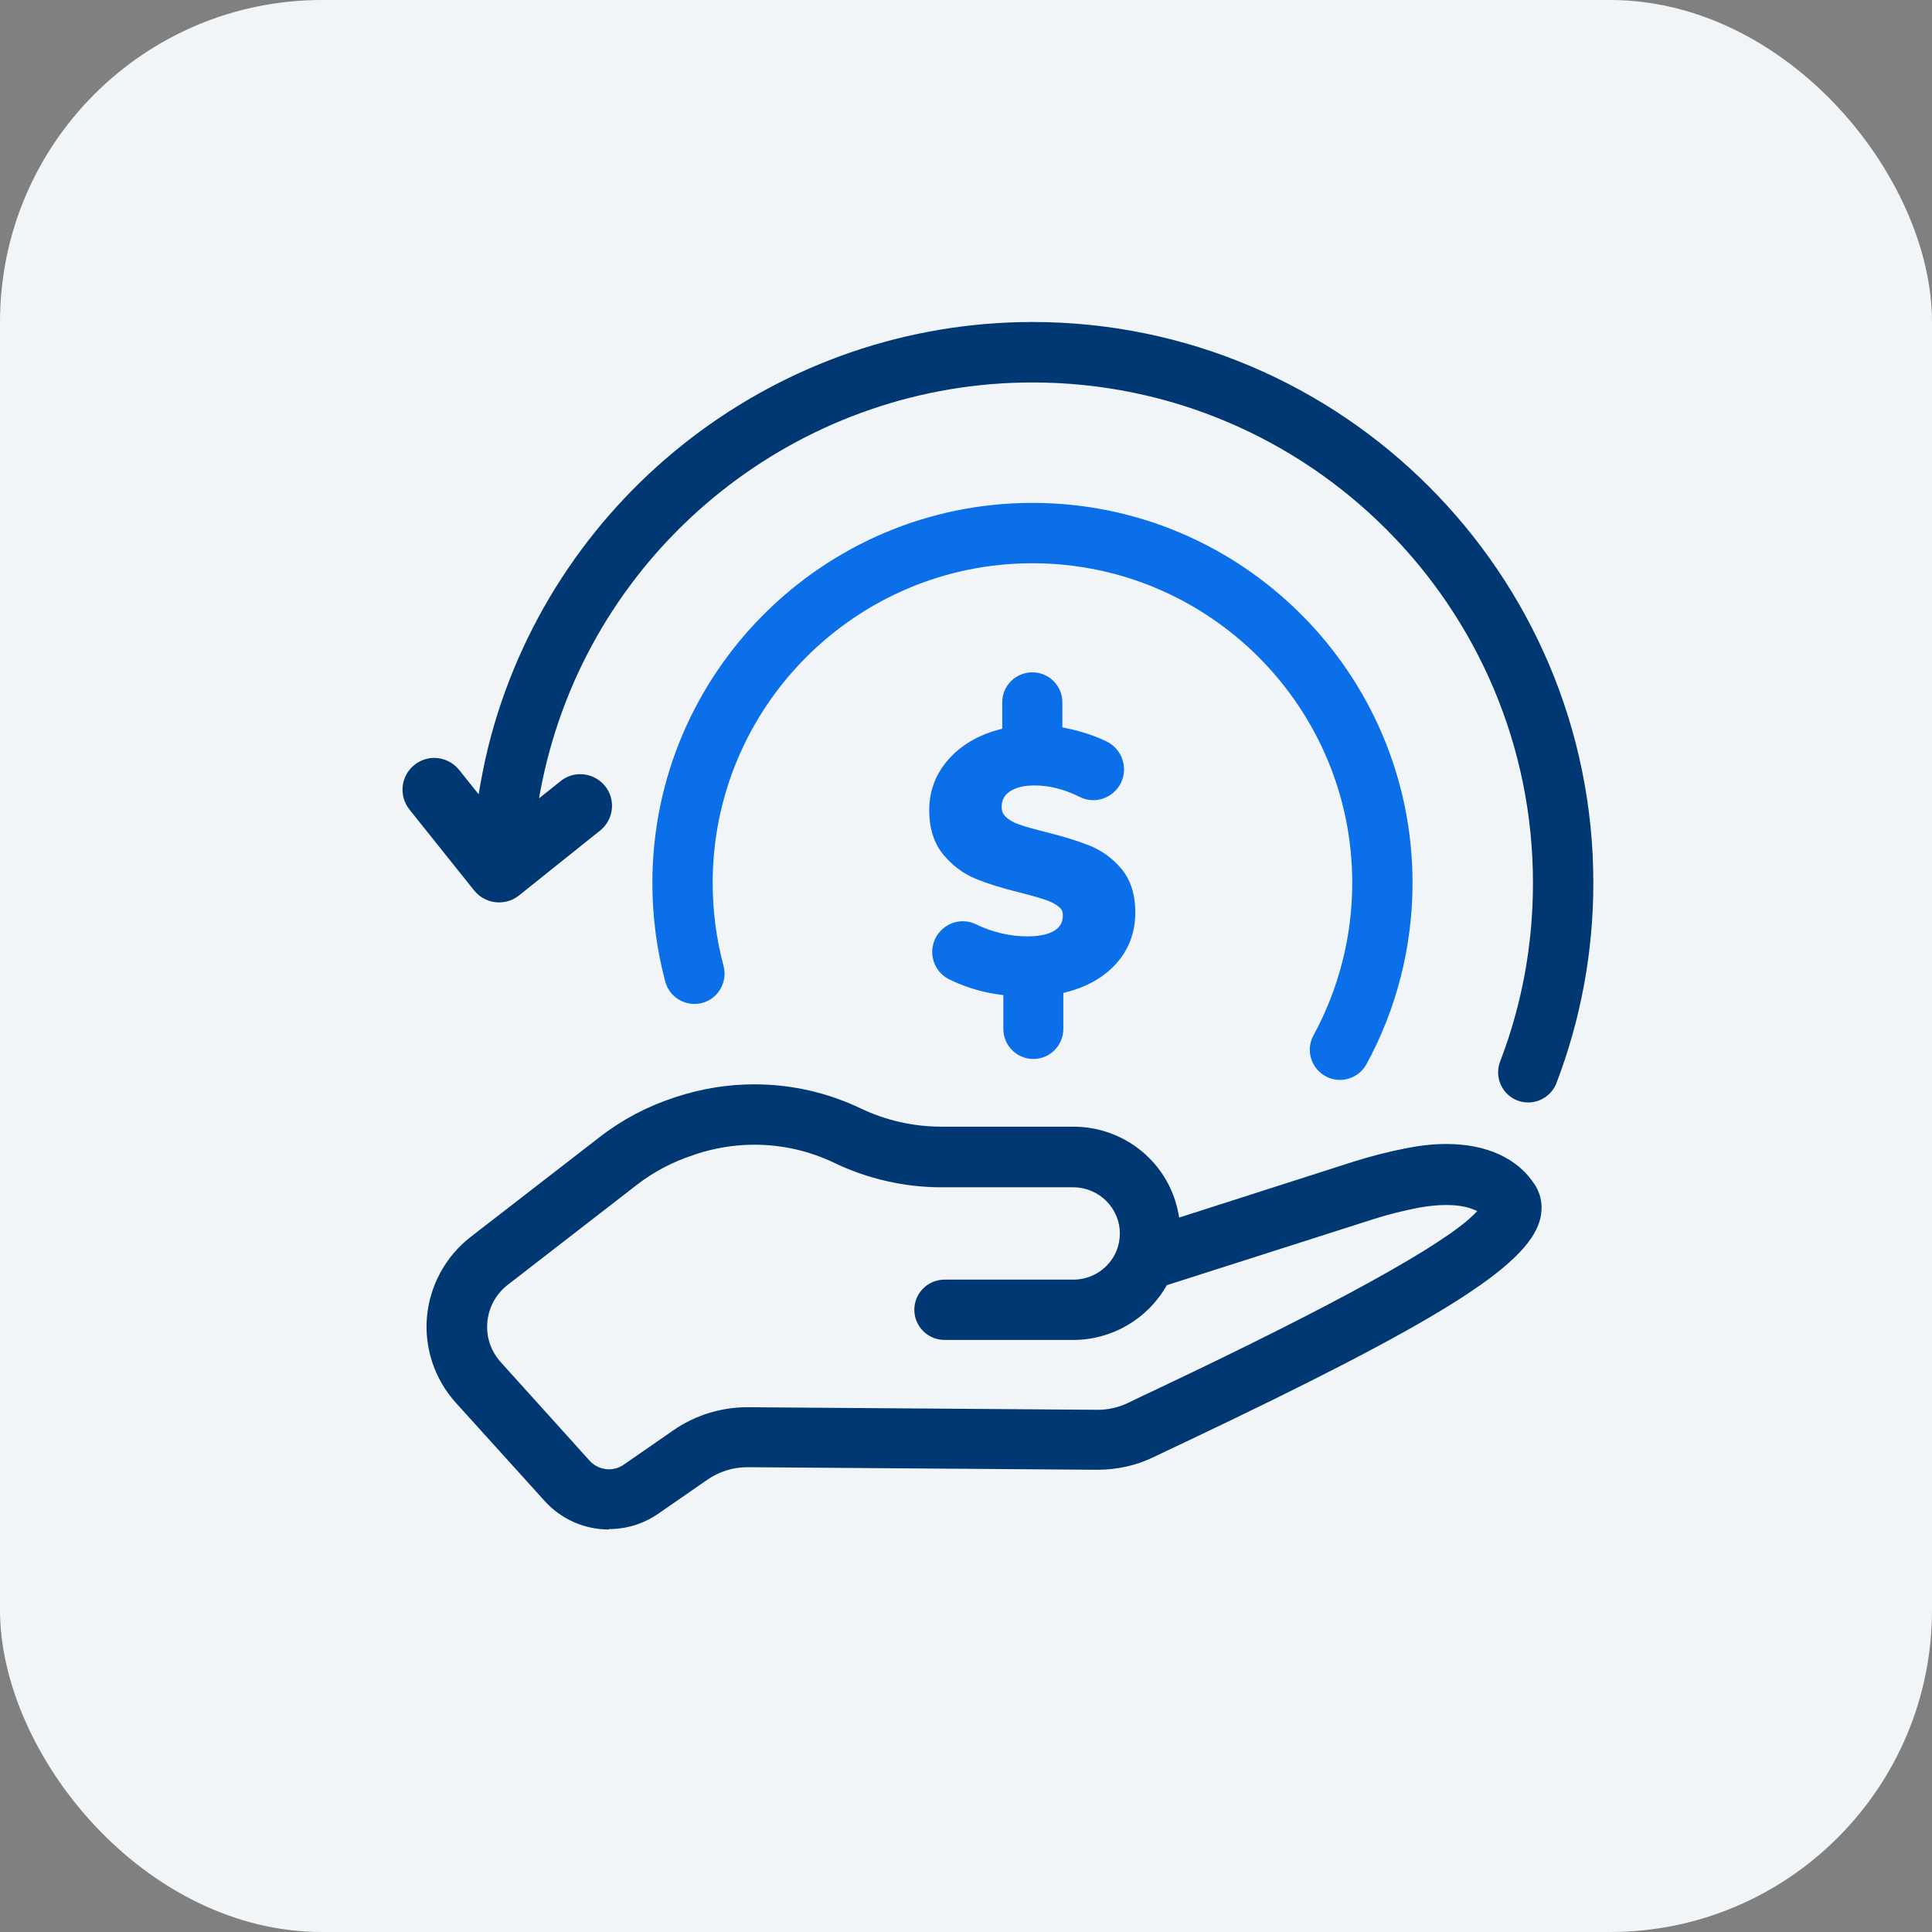
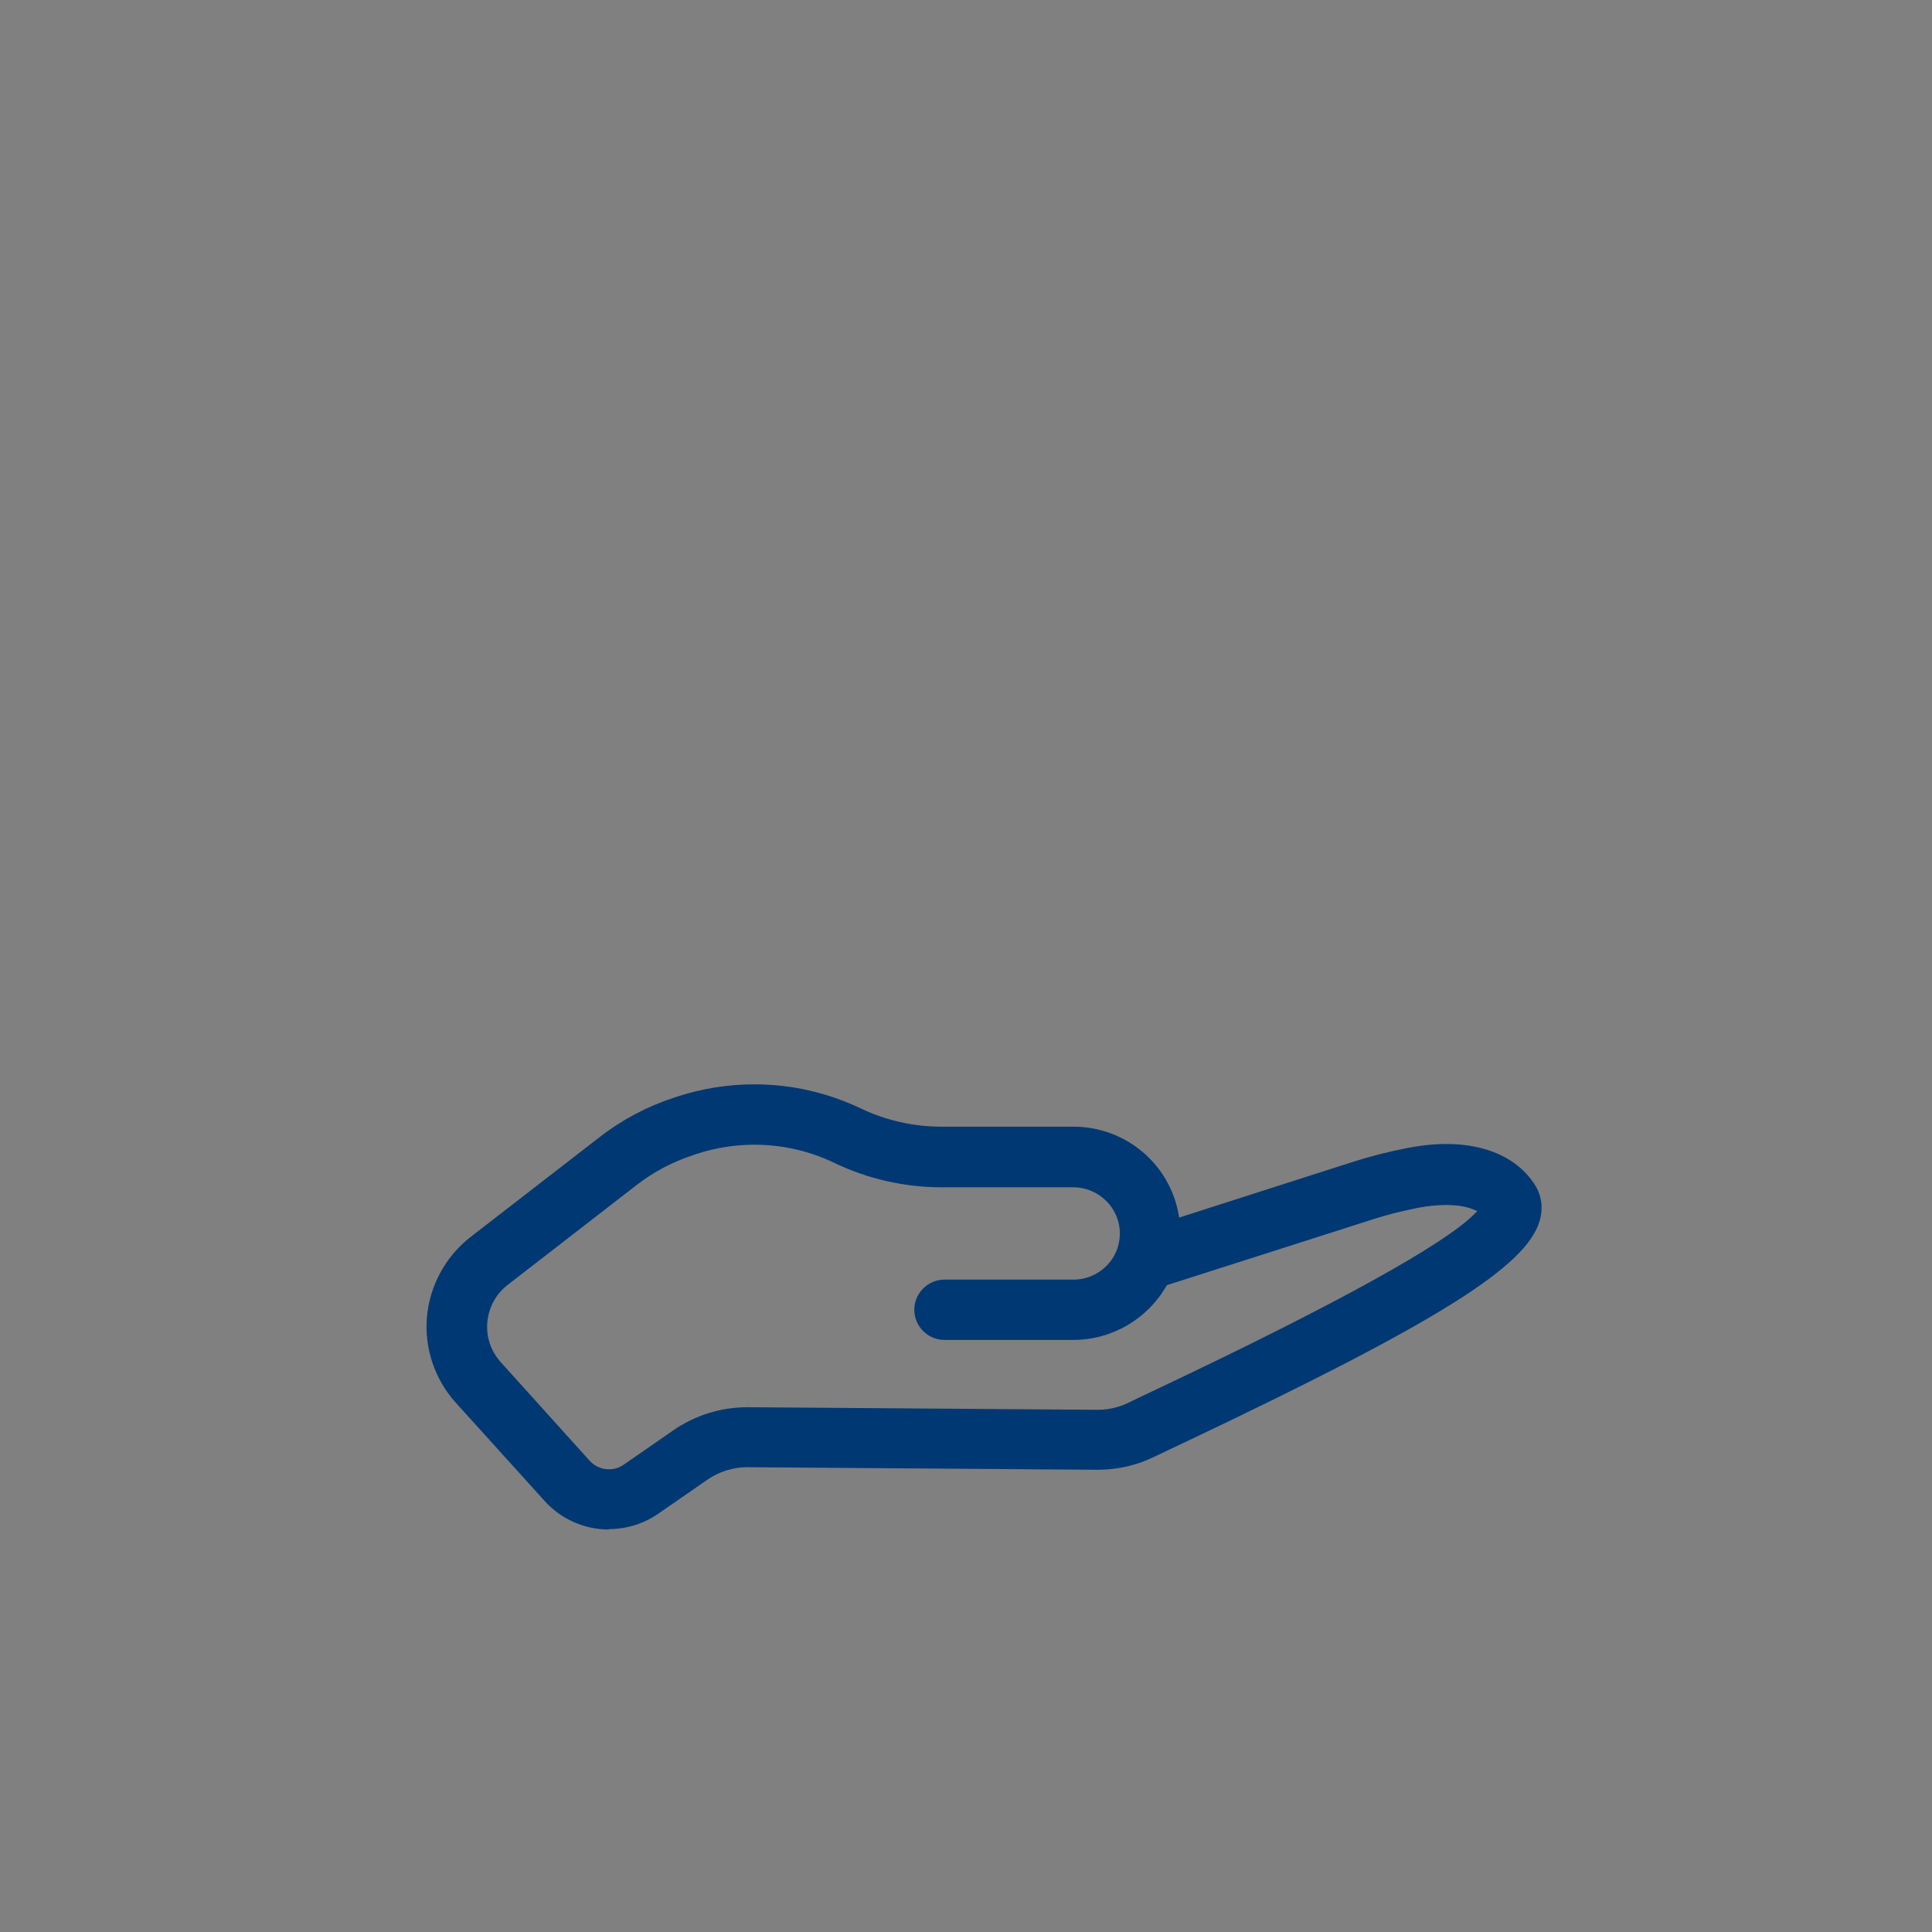
<svg xmlns="http://www.w3.org/2000/svg" width="24" height="24" viewBox="0 0 24 24" fill="none">
  <rect x="0" y="0" width="24" height="24" fill="#808080" stroke="none" />
-   <rect width="24" height="24" rx="4" fill="#F2F5F7" />
-   <path d="M16.646 13.415C16.584 13.415 16.521 13.4 16.467 13.369C16.379 13.321 16.315 13.242 16.286 13.146C16.258 13.051 16.268 12.949 16.317 12.861C16.631 12.284 16.798 11.629 16.798 10.969C16.798 8.778 15.016 6.997 12.825 6.997C10.634 6.997 8.853 8.778 8.853 10.969C8.853 11.318 8.899 11.664 8.988 11.999C9.014 12.096 9 12.196 8.95 12.284C8.9 12.371 8.82 12.433 8.723 12.459C8.691 12.468 8.657 12.471 8.625 12.471C8.457 12.471 8.307 12.357 8.264 12.193C8.158 11.796 8.104 11.385 8.104 10.969C8.104 8.365 10.222 6.247 12.825 6.247C15.429 6.247 17.547 8.365 17.547 10.969C17.547 11.755 17.35 12.533 16.975 13.219C16.91 13.339 16.782 13.415 16.646 13.415Z" fill="#0A6FE8" />
-   <path d="M12.837 13.155C12.631 13.155 12.464 12.988 12.464 12.782V12.362L12.431 12.357C12.283 12.338 12.141 12.304 12.009 12.257C11.93 12.23 11.854 12.196 11.784 12.162C11.605 12.069 11.531 11.852 11.614 11.668C11.677 11.532 11.812 11.444 11.96 11.444C12.018 11.444 12.072 11.456 12.124 11.482C12.327 11.58 12.544 11.632 12.766 11.632C12.916 11.632 13.036 11.605 13.11 11.553C13.174 11.509 13.203 11.45 13.203 11.368C13.203 11.327 13.191 11.298 13.162 11.272C13.121 11.236 13.066 11.206 13.001 11.183C12.925 11.157 12.816 11.125 12.667 11.087C12.449 11.034 12.265 10.976 12.121 10.917C11.965 10.852 11.83 10.752 11.719 10.617C11.602 10.476 11.543 10.291 11.543 10.065C11.543 9.802 11.639 9.575 11.827 9.386C11.983 9.23 12.183 9.121 12.421 9.06L12.45 9.053V8.725C12.45 8.518 12.617 8.352 12.824 8.352C13.03 8.352 13.197 8.518 13.197 8.725V9.036L13.227 9.042C13.358 9.068 13.482 9.103 13.599 9.147C13.652 9.168 13.704 9.189 13.751 9.213C13.936 9.307 14.013 9.527 13.93 9.714C13.867 9.851 13.731 9.94 13.581 9.94C13.521 9.94 13.464 9.927 13.411 9.899C13.221 9.804 13.033 9.757 12.849 9.757C12.717 9.757 12.611 9.784 12.537 9.837C12.473 9.883 12.443 9.942 12.443 10.025C12.443 10.075 12.458 10.113 12.491 10.145C12.535 10.186 12.591 10.219 12.66 10.242C12.743 10.271 12.858 10.303 13.003 10.339C13.215 10.392 13.394 10.448 13.537 10.505C13.69 10.567 13.822 10.664 13.931 10.793C14.045 10.93 14.103 11.111 14.103 11.336C14.103 11.602 14.01 11.828 13.828 12.01C13.676 12.162 13.477 12.268 13.238 12.327L13.209 12.335V12.782C13.209 12.988 13.042 13.155 12.836 13.155H12.837Z" fill="#0A6FE8" />
  <path d="M7.564 19C7.259 19 6.969 18.871 6.766 18.646L5.662 17.425C5.4 17.135 5.269 16.745 5.304 16.357C5.339 15.967 5.537 15.606 5.846 15.366L7.447 14.127C7.724 13.911 8.036 13.746 8.371 13.636L8.41 13.623C8.723 13.521 9.046 13.47 9.371 13.47C9.83 13.47 10.275 13.571 10.694 13.77C11.005 13.919 11.351 13.996 11.695 13.996H13.334C13.977 13.996 14.527 14.453 14.64 15.082L14.648 15.125L16.822 14.428C17.029 14.363 17.25 14.306 17.482 14.261C17.651 14.228 17.814 14.211 17.968 14.211C18.467 14.211 18.857 14.39 19.066 14.717C19.15 14.847 19.172 15.007 19.127 15.163C18.963 15.735 17.854 16.428 14.73 17.911C14.577 17.983 14.443 18.046 14.338 18.097C14.117 18.205 13.879 18.258 13.631 18.258L9.283 18.226C9.105 18.226 8.932 18.281 8.785 18.383L8.174 18.806C7.993 18.93 7.782 18.995 7.564 18.995V19ZM9.371 14.22C9.125 14.22 8.881 14.26 8.645 14.337L8.606 14.351C8.353 14.434 8.117 14.559 7.908 14.721L6.307 15.961C6.16 16.075 6.071 16.24 6.054 16.424C6.037 16.609 6.098 16.785 6.222 16.923L7.325 18.146C7.386 18.214 7.474 18.252 7.565 18.252C7.632 18.252 7.696 18.232 7.749 18.194L8.36 17.771C8.633 17.581 8.953 17.481 9.287 17.481L13.636 17.513C13.768 17.513 13.894 17.484 14.014 17.427C14.12 17.375 14.253 17.311 14.41 17.238C16.59 16.205 17.939 15.46 18.312 15.084L18.352 15.044L18.3 15.023C18.215 14.988 18.1 14.969 17.966 14.969C17.858 14.969 17.74 14.981 17.626 15.002C17.425 15.041 17.23 15.09 17.051 15.148L14.495 15.965L14.487 15.978C14.25 16.389 13.809 16.645 13.334 16.645H11.733C11.527 16.645 11.358 16.477 11.358 16.27C11.358 16.064 11.527 15.896 11.733 15.896H13.334C13.568 15.896 13.778 15.756 13.868 15.542C13.871 15.53 13.877 15.518 13.882 15.504C13.901 15.447 13.911 15.384 13.911 15.322C13.911 15.007 13.651 14.749 13.332 14.749H11.694C11.239 14.749 10.78 14.645 10.369 14.448C10.053 14.296 9.717 14.22 9.369 14.22H9.371Z" fill="#003873" />
-   <path d="M18.984 13.695C18.939 13.695 18.893 13.688 18.851 13.671C18.757 13.635 18.684 13.565 18.643 13.474C18.602 13.383 18.599 13.281 18.635 13.187C18.907 12.479 19.043 11.734 19.043 10.969C19.043 7.54 16.255 4.751 12.825 4.751C10.028 4.751 7.56 6.637 6.825 9.336C6.782 9.491 6.746 9.653 6.714 9.817L6.696 9.917L6.963 9.704C7.032 9.647 7.119 9.617 7.208 9.617C7.328 9.617 7.441 9.672 7.516 9.764C7.582 9.846 7.612 9.949 7.6 10.054C7.588 10.159 7.536 10.253 7.454 10.318L6.447 11.124C6.395 11.165 6.333 11.194 6.266 11.204C6.245 11.207 6.222 11.21 6.199 11.21C6.08 11.21 5.967 11.156 5.891 11.063L5.086 10.056C4.951 9.886 4.978 9.638 5.148 9.502C5.218 9.446 5.304 9.415 5.394 9.415C5.514 9.415 5.626 9.47 5.702 9.562L5.946 9.867L5.96 9.784C5.999 9.558 6.046 9.341 6.101 9.138C6.925 6.112 9.689 4 12.825 4C16.667 4 19.793 7.126 19.793 10.967C19.793 11.823 19.638 12.661 19.335 13.454C19.28 13.598 19.139 13.695 18.984 13.695Z" fill="#003873" />
</svg>